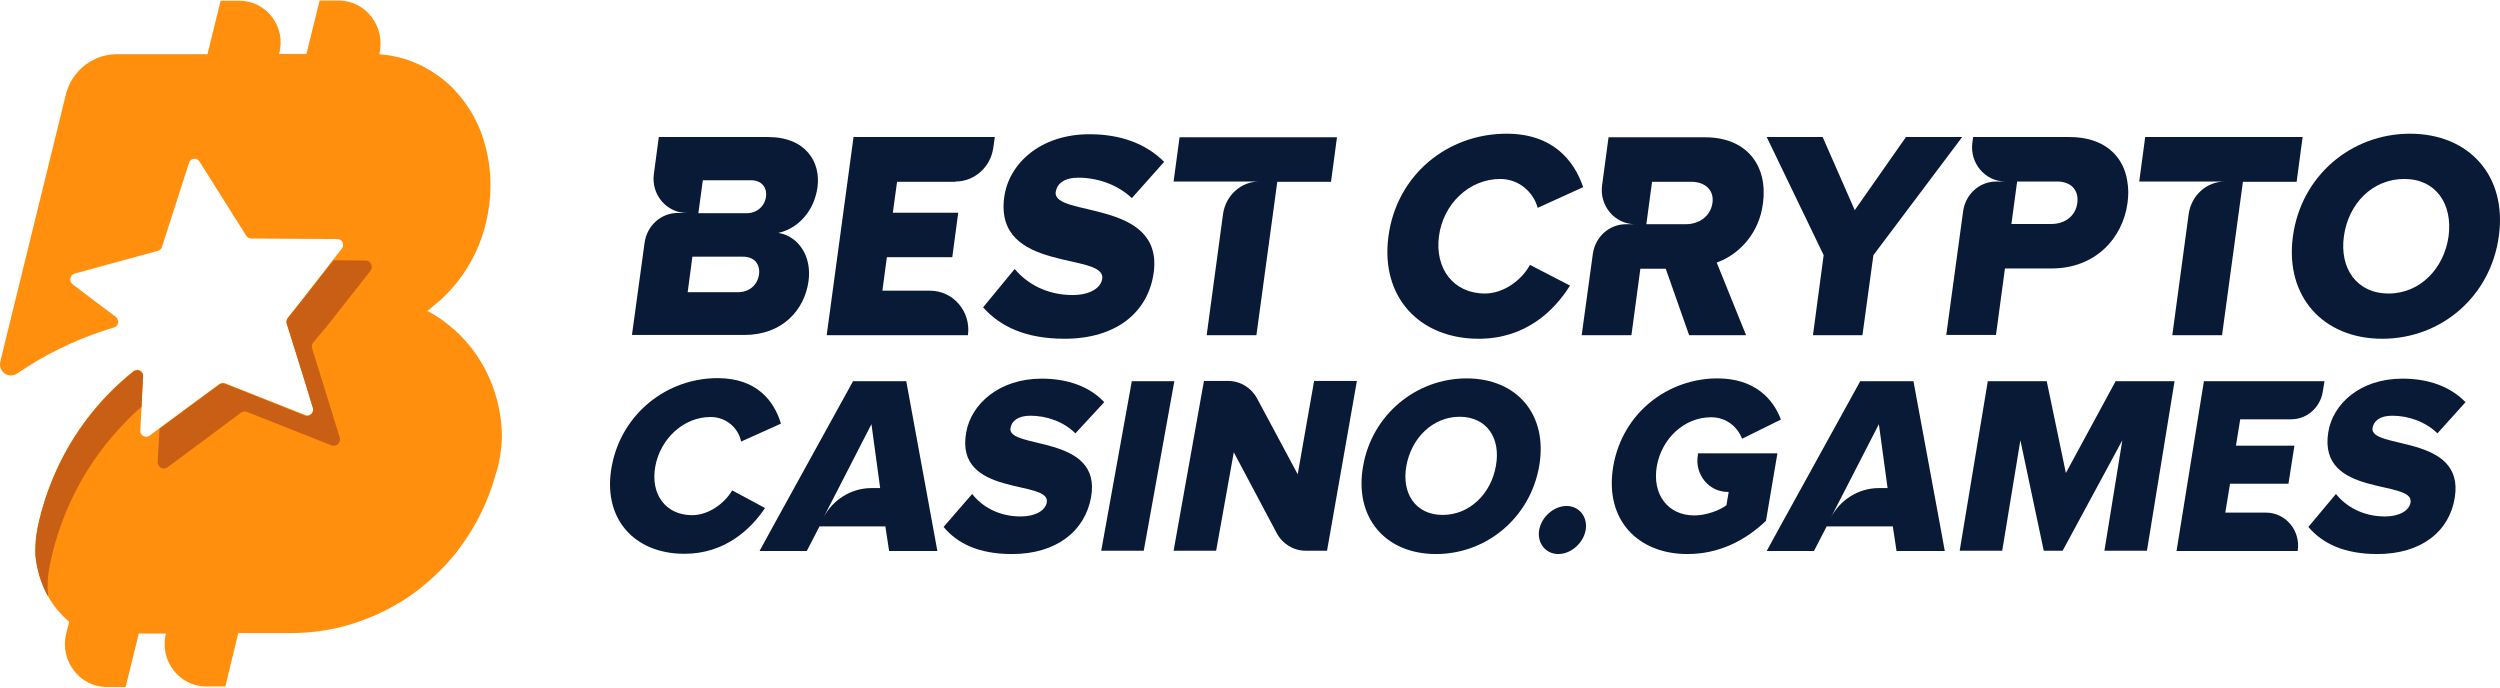
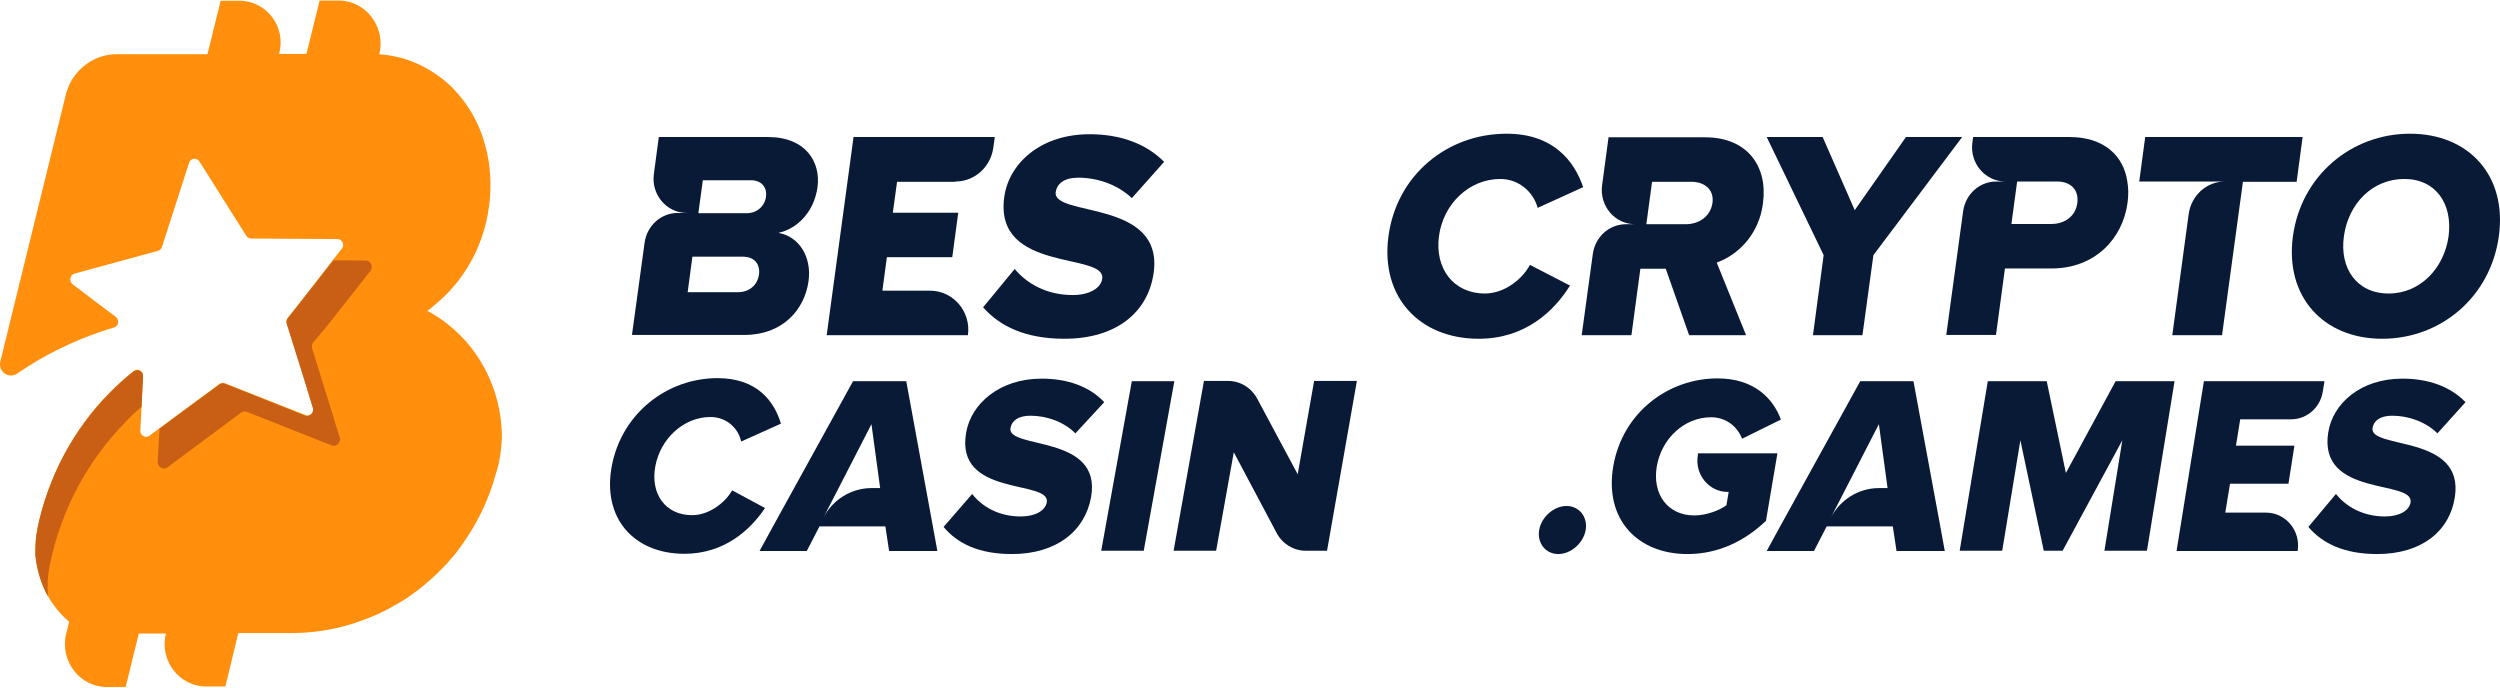
<svg xmlns="http://www.w3.org/2000/svg" width="240" height="66" viewBox="0 0 240 66" fill="none">
  <path d="M70.291 47.076C69.527 48.377 67.975 49.457 66.447 49.457C63.868 49.457 62.412 47.395 62.914 44.745C63.415 42.094 65.635 40.032 68.214 40.032C69.742 40.032 70.887 41.112 71.15 42.388L74.97 40.67C74.325 38.535 72.702 36.301 68.882 36.301C64.036 36.301 59.691 39.688 58.736 44.72C57.781 49.727 60.837 53.164 65.707 53.164C69.527 53.164 72.033 50.881 73.442 48.77L70.291 47.076Z" fill="#091A36" />
  <path d="M97.006 41.087C97.125 40.4 97.746 39.909 98.916 39.909C100.468 39.909 102.115 40.474 103.237 41.603L106.006 38.608C104.598 37.111 102.521 36.35 99.99 36.35C95.932 36.35 93.234 38.78 92.756 41.505C91.611 47.788 100.897 45.996 100.491 48.23C100.348 49.016 99.393 49.58 97.985 49.58C95.836 49.58 94.237 48.598 93.329 47.42L90.584 50.586C91.897 52.157 93.926 53.188 97.149 53.188C101.399 53.188 104.144 51.004 104.741 47.739C105.839 41.652 96.648 43.174 97.006 41.087Z" fill="#091A36" />
  <path d="M108.654 36.596L105.718 52.869H109.8L112.737 36.596H108.654Z" fill="#091A36" />
  <path d="M124.579 45.53L120.688 38.265C120.115 37.209 119.064 36.571 117.895 36.571H115.579L112.666 52.869H116.749L118.444 43.419L122.55 51.151C123.099 52.206 124.173 52.869 125.343 52.869H127.396L130.261 36.571H126.155L124.579 45.53Z" fill="#091A36" />
-   <path d="M140.791 36.326C135.968 36.326 131.719 39.787 130.859 44.745C129.976 49.703 133.008 53.188 137.854 53.188C142.701 53.188 146.902 49.703 147.762 44.745C148.621 39.787 145.613 36.326 140.791 36.326ZM143.608 44.72C143.154 47.371 141.101 49.433 138.499 49.433C135.873 49.433 134.536 47.346 135.013 44.72C135.491 42.069 137.52 40.008 140.146 40.008C142.748 40.032 144.085 42.069 143.608 44.72Z" fill="#091A36" />
  <path d="M150.386 48.574C149.169 48.574 147.975 49.629 147.76 50.881C147.545 52.133 148.381 53.188 149.598 53.188C150.816 53.188 152.01 52.133 152.224 50.881C152.439 49.629 151.604 48.574 150.386 48.574Z" fill="#091A36" />
  <path d="M163.016 43.517L162.992 43.714C162.682 45.53 164.043 47.224 165.857 47.224H165.953L165.738 48.5C165.093 48.991 163.804 49.482 162.658 49.482C160.08 49.482 158.6 47.42 159.053 44.769C159.507 42.118 161.679 40.057 164.258 40.057C165.809 40.057 166.836 41.063 167.242 42.118L170.966 40.278C170.226 38.265 168.412 36.326 164.878 36.326C160.175 36.326 155.782 39.566 154.875 44.745C153.992 49.924 157.263 53.188 161.99 53.188C164.974 53.188 167.504 51.936 169.534 49.997L170.632 43.517H163.016Z" fill="#091A36" />
  <path d="M198.324 45.407L196.486 36.596H190.828L188.13 52.869H192.213L193.956 42.266L196.2 52.869H198.014L203.744 42.266L202.025 52.869H206.107L208.757 36.596H203.099L198.324 45.407Z" fill="#091A36" />
  <path d="M217.543 49.212H213.628L214.081 46.438H219.692L220.265 42.781H214.654L215.06 40.253H219.954C221.458 40.253 222.747 39.124 222.986 37.602L223.153 36.596H211.575L208.948 52.894H220.575C220.885 50.955 219.429 49.212 217.543 49.212Z" fill="#091A36" />
  <path d="M227.762 41.087C227.881 40.4 228.478 39.909 229.648 39.909C231.199 39.909 232.847 40.474 233.993 41.603L236.69 38.608C235.234 37.111 233.157 36.35 230.626 36.35C226.568 36.35 223.942 38.78 223.512 41.505C222.509 47.788 231.772 45.996 231.414 48.23C231.295 49.016 230.34 49.58 228.955 49.58C226.807 49.58 225.183 48.598 224.252 47.42L221.602 50.586C222.939 52.157 225.016 53.188 228.215 53.188C232.465 53.188 235.162 51.004 235.664 47.739C236.619 41.652 227.451 43.174 227.762 41.087Z" fill="#091A36" />
  <path d="M183.691 36.596H178.582L170.894 50.537L169.605 52.894H174.141L175.359 50.537H181.709L182.067 52.894H186.699L186.269 50.537L183.691 36.596ZM180.372 46.856C178.438 46.856 176.648 47.96 175.741 49.727L177.221 46.856L180.372 40.719L181.208 46.856H180.372Z" fill="#091A36" />
  <path d="M87.001 36.596H81.892L74.205 50.537L72.916 52.894H77.452L78.669 50.537H84.996L85.354 52.894H89.986L89.556 50.537L87.001 36.596ZM83.659 46.856C81.725 46.856 79.935 47.96 79.028 49.727L80.508 46.856L83.659 40.719L84.495 46.856H83.659Z" fill="#091A36" />
  <path d="M74.73 22.36C75.804 22.114 76.831 21.452 77.523 20.445C78 19.783 78.335 18.948 78.478 17.991C78.812 15.585 77.38 13.155 73.727 13.155H63.246L62.769 16.715C62.506 18.678 63.986 20.445 65.944 20.445H65.061C63.461 20.445 62.124 21.648 61.886 23.268L60.668 32.153H71.483C75.112 32.153 77.236 29.748 77.618 26.999C77.953 24.618 76.663 22.679 74.73 22.36ZM67.472 17.304H72.103C73.082 17.304 73.655 17.966 73.536 18.875C73.417 19.807 72.653 20.47 71.674 20.47H67.042L67.472 17.304ZM72.868 26.336C72.724 27.367 71.936 28.054 70.814 28.054H66.016L66.469 24.642H71.268C72.438 24.618 72.987 25.379 72.868 26.336Z" fill="#091A36" />
  <path d="M91.728 17.426C93.543 17.426 95.095 16.052 95.357 14.186L95.501 13.155H81.94L79.362 32.178H92.922C93.233 29.92 91.514 27.907 89.293 27.907H84.71L85.139 24.692H91.418L91.991 20.421H85.712L86.118 17.451H91.728V17.426Z" fill="#091A36" />
  <path d="M103.522 17.058C105.36 17.058 107.294 17.721 108.655 19.022L111.758 15.536C110.015 13.794 107.58 12.886 104.596 12.886C99.845 12.886 96.837 15.733 96.407 18.924C95.405 26.238 106.172 24.176 105.814 26.753C105.694 27.662 104.596 28.324 102.973 28.324C100.442 28.324 98.556 27.195 97.41 25.821L94.378 29.502C95.978 31.319 98.437 32.521 102.185 32.521C107.151 32.521 110.23 29.993 110.756 26.164C111.71 19.095 101.015 20.863 101.349 18.433C101.469 17.647 102.137 17.058 103.522 17.058Z" fill="#091A36" />
-   <path d="M112.665 17.426H120.877C119.135 17.426 117.678 18.752 117.416 20.519L115.84 32.178H120.615L122.62 17.451H127.777L128.35 13.18H113.238L112.665 17.426Z" fill="#091A36" />
  <path d="M142.555 28.177C139.523 28.177 137.733 25.771 138.139 22.679C138.544 19.586 141.027 17.181 144.035 17.181C145.802 17.181 147.211 18.433 147.616 19.954L151.985 17.966C151.126 15.438 149.097 12.836 144.632 12.836C138.95 12.836 134.08 16.788 133.292 22.679C132.504 28.521 136.276 32.521 141.958 32.521C146.423 32.521 149.192 29.87 150.72 27.416L146.876 25.428C146.065 26.925 144.322 28.177 142.555 28.177Z" fill="#091A36" />
  <path d="M168.697 21.525C168.96 20.936 169.151 20.249 169.246 19.513C169.723 15.978 167.766 13.18 163.683 13.18H154.42L153.8 17.794C153.537 19.758 155.017 21.525 156.975 21.525H156.092C154.492 21.525 153.155 22.728 152.916 24.348L151.842 32.178H156.617L157.476 25.796H159.911L162.156 32.178H167.623L164.805 25.207C166.19 24.716 167.814 23.538 168.697 21.525ZM158.049 21.525L158.598 17.451H162.37C163.612 17.451 164.567 18.187 164.4 19.463C164.209 20.814 163.063 21.525 161.821 21.525H158.049Z" fill="#091A36" />
  <path d="M182.973 13.155L178.055 20.175L174.975 13.155H169.604L175.071 24.495L174.044 32.178H178.795L179.846 24.495L188.369 13.155H182.973Z" fill="#091A36" />
  <path d="M231.365 12.836C225.707 12.836 220.908 16.886 220.121 22.679C219.333 28.471 223.033 32.521 228.691 32.521C234.349 32.521 239.1 28.471 239.888 22.679C240.7 16.886 237.023 12.836 231.365 12.836ZM235.065 22.679C234.636 25.747 232.344 28.177 229.312 28.177C226.232 28.177 224.585 25.747 225.015 22.679C225.444 19.562 227.736 17.181 230.816 17.181C233.848 17.181 235.471 19.586 235.065 22.679Z" fill="#091A36" />
  <path d="M221.051 13.155H205.939L205.366 17.426H213.578C211.836 17.426 210.379 18.752 210.117 20.519L208.541 32.178H213.316L215.321 17.451H220.478L221.051 13.155Z" fill="#091A36" />
  <path d="M198.682 13.155H189.419L189.347 13.695C189.085 15.659 190.565 17.426 192.523 17.426H191.639C190.04 17.426 188.703 18.629 188.464 20.249L186.841 32.153H191.615L192.475 25.772H196.963C201.117 25.772 203.791 22.9 204.245 19.463C204.34 18.752 204.34 18.064 204.221 17.402C203.863 14.972 202 13.155 198.682 13.155ZM199.422 19.488C199.255 20.764 198.205 21.501 196.939 21.501H193.096L193.645 17.426H197.488C198.754 17.426 199.589 18.187 199.422 19.488Z" fill="#091A36" />
  <path d="M44.148 32.153C44.028 32.031 43.909 31.932 43.789 31.81C43.431 31.491 43.049 31.171 42.667 30.877C42.142 30.484 41.593 30.14 41.02 29.846C41.163 29.748 41.306 29.65 41.426 29.527C41.688 29.306 41.951 29.085 42.214 28.864C42.858 28.3 43.431 27.662 43.98 26.974C45.222 25.379 46.129 23.513 46.63 21.501C46.917 20.323 47.084 19.095 47.084 17.819C47.084 17.083 47.036 16.371 46.941 15.684C46.893 15.34 46.821 14.996 46.75 14.653C46.678 14.309 46.583 13.966 46.487 13.646C46.463 13.573 46.439 13.524 46.439 13.45C46.392 13.327 46.368 13.229 46.32 13.106C46.272 12.984 46.248 12.886 46.201 12.763C46.177 12.689 46.129 12.591 46.105 12.517C45.604 11.266 44.911 10.112 44.052 9.106C43.885 8.909 43.694 8.713 43.527 8.517C43.073 8.05 42.548 7.608 42.023 7.24C41.808 7.093 41.593 6.946 41.354 6.798C41.235 6.725 41.116 6.676 41.02 6.602C40.781 6.479 40.566 6.357 40.328 6.234C40.089 6.136 39.85 6.013 39.588 5.915C39.349 5.817 39.086 5.743 38.824 5.645C38.561 5.571 38.298 5.498 38.036 5.448C37.511 5.326 36.962 5.252 36.412 5.203C37.057 2.577 35.123 0.049 32.497 0.049H30.683L29.417 5.178H26.791C27.508 2.601 25.598 0.073 22.995 0.073H21.181L19.916 5.203H11.226C9.268 5.203 7.573 6.332 6.714 8.001C6.666 8.099 6.618 8.222 6.57 8.32C6.523 8.443 6.475 8.59 6.427 8.713C6.379 8.836 6.332 8.983 6.308 9.13L0.029 34.706V34.73C-0.186 35.688 0.841 36.4 1.652 35.859L1.676 35.835C2.321 35.418 2.965 35 3.61 34.608C4.995 33.798 6.427 33.111 7.907 32.497C8.91 32.104 9.913 31.736 10.939 31.441C11.393 31.319 11.488 30.705 11.106 30.41L9.077 28.889L6.976 27.293C6.594 26.999 6.714 26.385 7.167 26.262L15.165 24.078C15.356 24.029 15.499 23.882 15.547 23.71L18.149 15.634C18.292 15.168 18.889 15.095 19.152 15.512L23.64 22.63C23.735 22.802 23.927 22.9 24.117 22.9L32.378 22.949C32.855 22.949 33.118 23.513 32.807 23.882L31.996 24.913L28.892 28.913L27.627 30.509C27.508 30.656 27.46 30.852 27.531 31.049L28.654 34.632L29.465 37.234L29.513 37.406L30.038 39.124C30.038 39.148 30.062 39.173 30.062 39.222C30.086 39.419 30.014 39.59 29.895 39.713C29.799 39.811 29.656 39.885 29.489 39.885C29.417 39.885 29.346 39.86 29.298 39.836L21.587 36.792C21.491 36.768 21.396 36.743 21.3 36.768C21.205 36.792 21.133 36.817 21.062 36.866L17.695 39.345L15.308 41.112L14.353 41.824C13.971 42.118 13.446 41.799 13.47 41.333L13.589 39.05L13.613 38.461L13.732 36.13C13.732 36.056 13.732 35.982 13.709 35.909C13.685 35.835 13.661 35.761 13.613 35.712L13.565 35.663C13.398 35.491 13.136 35.442 12.921 35.565C12.897 35.59 12.873 35.614 12.825 35.614C12.014 36.277 11.202 36.989 10.462 37.749C7.096 41.186 4.66 45.628 3.586 50.734V50.783V50.881C3.562 50.955 3.562 51.028 3.538 51.102C3.514 51.175 3.514 51.249 3.491 51.347C3.467 51.495 3.443 51.642 3.443 51.814C3.419 52.133 3.395 52.427 3.395 52.746C3.395 52.844 3.395 52.943 3.395 53.041C3.395 53.114 3.395 53.188 3.395 53.262C3.395 53.335 3.395 53.409 3.419 53.458C3.419 53.532 3.419 53.581 3.443 53.654C3.443 53.728 3.467 53.802 3.467 53.875C3.467 53.925 3.467 53.974 3.491 54.023C3.491 54.096 3.514 54.194 3.538 54.268C3.562 54.415 3.586 54.563 3.634 54.71C3.753 55.225 3.896 55.741 4.111 56.207C4.183 56.379 4.255 56.551 4.35 56.747C4.398 56.845 4.446 56.919 4.469 56.993C4.517 57.066 4.565 57.164 4.613 57.238C5.138 58.171 5.83 59.005 6.642 59.693L6.355 60.822C5.711 63.423 7.645 65.951 10.247 65.951H12.061L13.327 60.822H15.929C15.284 63.399 17.194 65.902 19.796 65.902H21.635L22.876 60.773H27.961C29.966 60.773 31.9 60.478 33.739 59.913C35.147 59.472 36.508 58.907 37.797 58.171C38.084 57.999 38.394 57.827 38.68 57.655C38.967 57.483 39.253 57.287 39.516 57.091C39.946 56.796 40.352 56.477 40.734 56.158C40.996 55.937 41.235 55.716 41.498 55.495C41.736 55.274 41.999 55.029 42.238 54.783C42.453 54.587 42.644 54.366 42.858 54.145C43.002 53.998 43.145 53.826 43.288 53.654C43.36 53.556 43.455 53.483 43.527 53.385C43.67 53.213 43.813 53.041 43.933 52.869C44.028 52.746 44.148 52.599 44.243 52.452C45.747 50.39 46.917 48.034 47.609 45.456C47.633 45.383 47.657 45.309 47.681 45.236L47.705 45.187L47.729 45.064C47.752 45.015 47.752 44.966 47.776 44.892C47.8 44.843 47.8 44.794 47.824 44.72C47.824 44.696 47.824 44.671 47.848 44.647V44.622C47.872 44.499 47.896 44.377 47.92 44.278C47.991 43.935 48.039 43.566 48.087 43.223C48.087 43.149 48.111 43.1 48.111 43.027C48.134 42.83 48.134 42.658 48.158 42.462C48.182 42.217 48.182 41.947 48.182 41.701C48.087 37.97 46.583 34.583 44.148 32.153Z" fill="#FF8F0D" />
  <path d="M13.734 36.129L13.614 38.461L13.591 39.05C13.041 39.517 12.516 40.008 12.015 40.547C8.482 44.156 5.879 48.844 4.781 54.243C4.781 54.293 4.757 54.317 4.757 54.366C4.566 55.348 4.519 56.305 4.614 57.238C4.566 57.164 4.519 57.066 4.471 56.992C4.423 56.919 4.375 56.821 4.351 56.747C4.256 56.575 4.184 56.404 4.113 56.207C3.922 55.716 3.755 55.225 3.635 54.71C3.611 54.563 3.564 54.415 3.54 54.268C3.516 54.194 3.516 54.096 3.492 54.023C3.492 53.974 3.468 53.924 3.468 53.875C3.468 53.802 3.444 53.728 3.444 53.654C3.444 53.581 3.42 53.532 3.42 53.458C3.42 53.385 3.396 53.311 3.396 53.262C3.396 53.188 3.396 53.114 3.396 53.041C3.396 52.943 3.396 52.844 3.396 52.746C3.396 52.427 3.42 52.133 3.444 51.814C3.468 51.666 3.468 51.519 3.492 51.347C3.516 51.274 3.516 51.2 3.54 51.102C3.564 51.028 3.564 50.955 3.587 50.881C3.587 50.856 3.587 50.856 3.587 50.832C3.587 50.807 3.587 50.783 3.587 50.783C4.638 45.677 7.097 41.235 10.463 37.798C11.203 37.038 11.991 36.326 12.827 35.663C12.85 35.639 12.874 35.614 12.922 35.614C13.137 35.491 13.399 35.54 13.567 35.712L13.614 35.761C13.662 35.81 13.71 35.884 13.71 35.958C13.734 35.982 13.734 36.056 13.734 36.129Z" fill="#C85F14" />
  <path d="M30.061 32.889C29.942 33.061 29.894 33.258 29.966 33.454L31.136 37.234L31.995 39.983L32.043 40.179L32.616 41.996C32.759 42.487 32.305 42.928 31.828 42.757L23.711 39.541C23.52 39.468 23.305 39.492 23.138 39.615L19.605 42.241L16.071 44.867C15.665 45.162 15.116 44.843 15.14 44.327L15.307 41.308V41.161L17.695 39.394L21.061 36.915C21.133 36.866 21.228 36.817 21.3 36.817C21.395 36.792 21.491 36.817 21.586 36.841L29.297 39.909C29.369 39.934 29.441 39.934 29.488 39.934C29.631 39.934 29.775 39.86 29.894 39.762C30.014 39.639 30.085 39.468 30.061 39.271C30.061 39.247 30.037 39.222 30.037 39.173L29.512 37.455L29.464 37.283L28.653 34.681L27.531 31.098C27.483 30.901 27.507 30.705 27.626 30.558L28.891 28.962L32.019 24.986L35.099 25.011C35.6 25.011 35.863 25.6 35.552 26.017L31.398 31.294L30.061 32.889Z" fill="#C85F14" />
</svg>